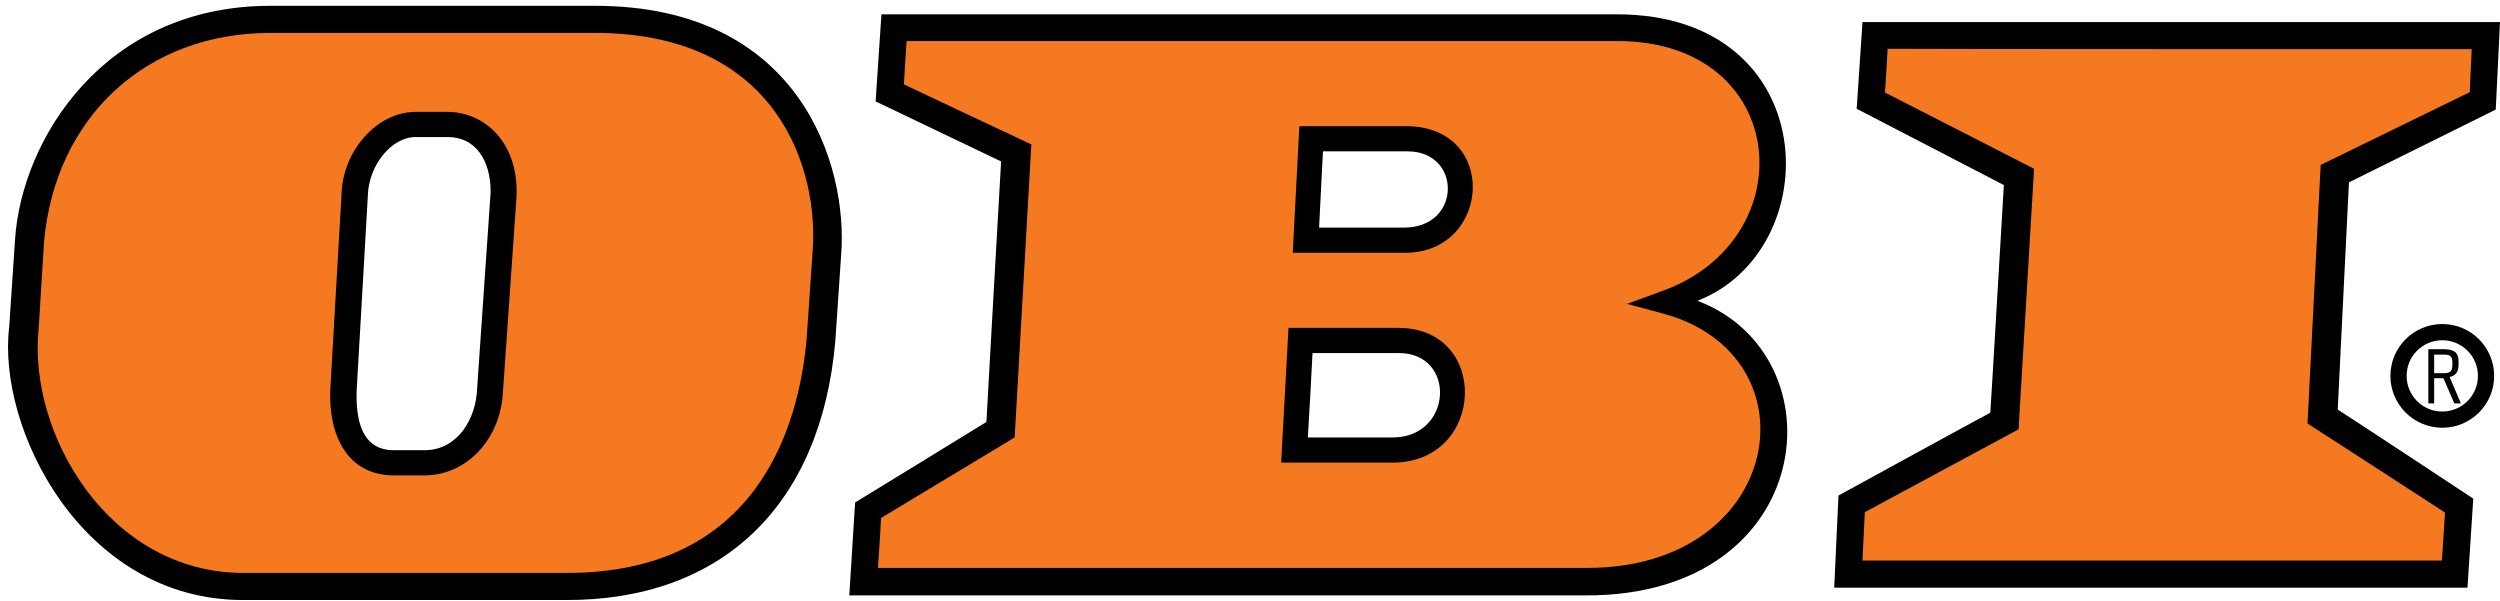
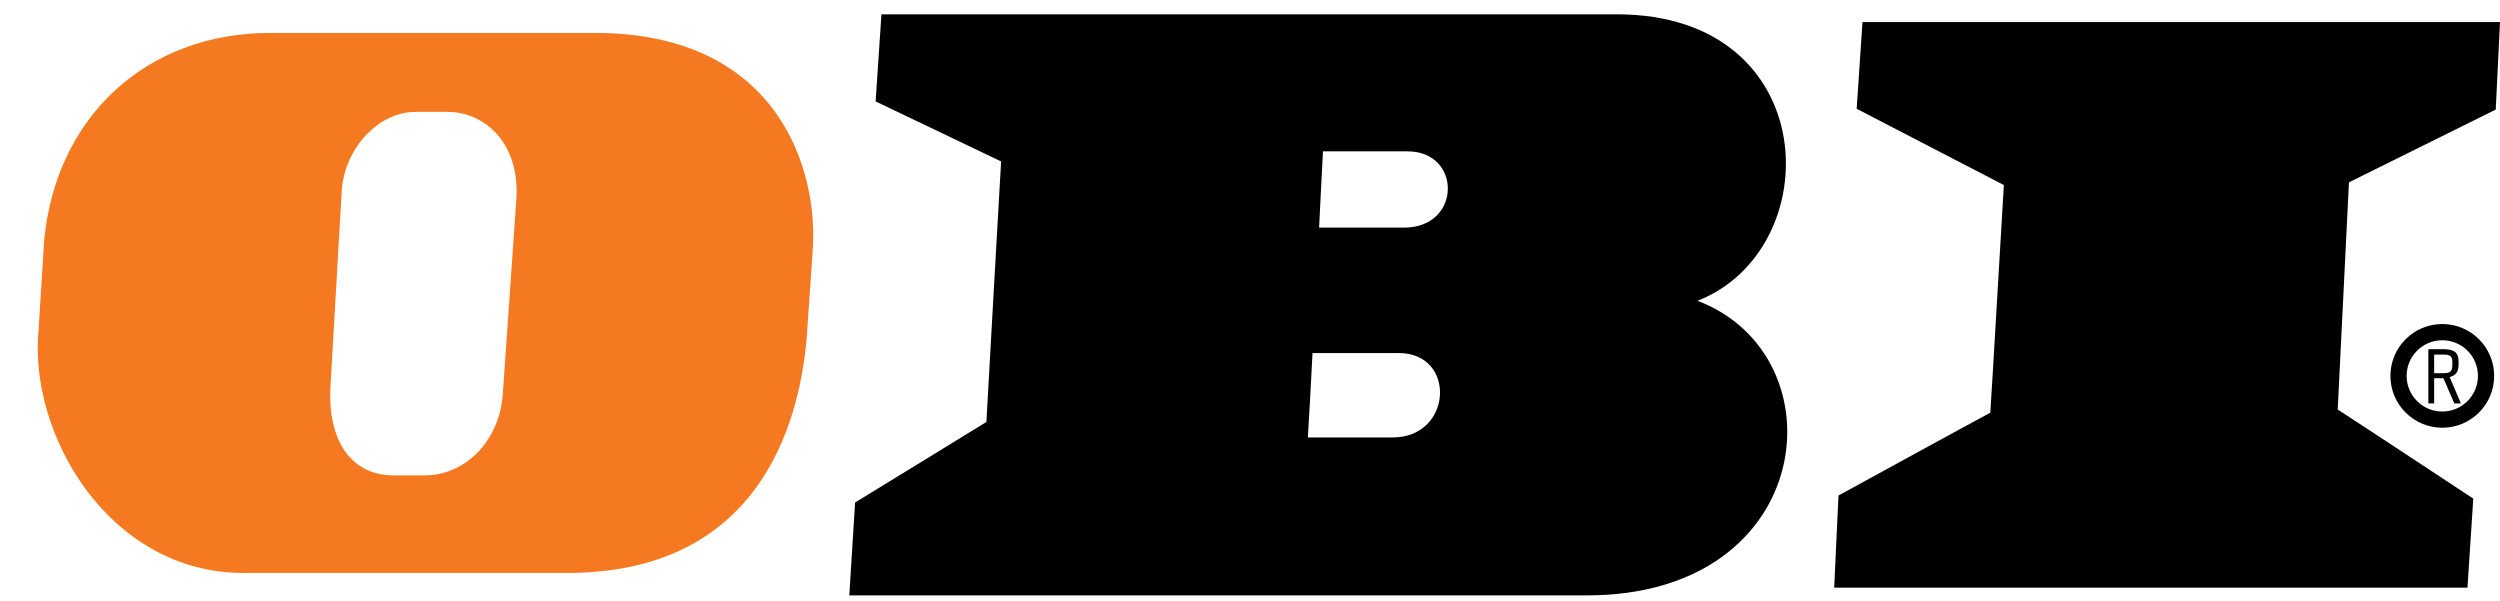
<svg xmlns="http://www.w3.org/2000/svg" width="233" height="56" viewBox="0 0 233 56" fill="none">
  <path fill-rule="evenodd" clip-rule="evenodd" d="M158.207 28.034C170.408 23.272 169.975 1.335 150.699 1.335H82.15L81.609 9.453C81.609 9.453 91.788 14.324 93.304 15.046C93.196 16.777 92.005 37.956 91.933 39.327C90.778 40.048 79.696 46.831 79.696 46.831L79.154 55.49H147.847C169.397 55.526 171.635 33.121 158.207 28.034ZM129.799 40.77C129.799 40.77 123.843 40.77 121.893 40.77C122.002 39.002 122.254 34.492 122.326 32.905C124.131 32.905 130.376 32.905 130.376 32.905C135.755 32.905 135.394 40.77 129.799 40.77ZM130.845 21.215C130.845 21.215 123.337 21.215 122.94 21.215C123.012 19.519 123.229 15.659 123.301 14.107C123.409 14.107 131.206 14.107 131.206 14.107C136.224 14.107 136.26 21.215 130.845 21.215Z" fill="black" />
-   <path fill-rule="evenodd" clip-rule="evenodd" d="M55.474 0.542H25.189C9.739 0.542 2.015 12.953 1.401 22.334C1.401 22.37 0.859 30.452 0.859 30.452C-0.296 39.868 7.61 55.923 22.662 55.923H52.659C67.206 55.996 76.519 47.192 77.855 31.75L78.396 23.741C79.046 15.407 74.57 0.542 55.474 0.542ZM44.465 36.26C44.356 39.002 42.696 41.889 39.664 41.961H36.632C34.141 41.925 33.13 39.904 33.239 36.405C33.239 36.441 34.285 18.221 34.285 18.221C34.358 15.407 36.487 12.773 38.725 12.773H41.758C44.212 12.773 45.728 14.793 45.728 17.896L44.465 36.26Z" fill="black" />
  <path d="M173.584 2.057L173.043 10.139C173.043 10.139 185.28 16.489 186.76 17.247C186.651 18.906 185.605 37.054 185.496 38.461C184.197 39.147 171.346 46.182 171.346 46.182L170.949 54.769H229.968L230.509 46.471C230.509 46.471 219.139 38.966 217.875 38.172C217.948 36.693 218.85 18.509 218.922 16.994C220.294 16.308 232.603 10.211 232.603 10.211L233 2.057H173.584V2.057Z" fill="black" />
-   <path d="M230.365 4.582C230.293 5.845 230.22 7.83 230.184 8.587C229.137 9.092 216.287 15.37 216.287 15.37L215.06 39.471C215.06 39.471 226.899 47.12 227.874 47.769C227.838 48.599 227.657 51.016 227.585 52.243C225.672 52.243 175.714 52.243 173.584 52.243C173.656 50.908 173.764 48.527 173.801 47.733C174.811 47.192 188.131 40.012 188.131 40.012L189.575 15.731C189.575 15.731 176.833 9.201 175.678 8.623C175.75 7.757 175.858 5.737 175.93 4.546C177.843 4.582 228.199 4.582 230.365 4.582Z" fill="#F47920" />
-   <path fill-rule="evenodd" clip-rule="evenodd" d="M154.994 29.225L151.637 28.323L154.886 27.132C168.278 22.37 166.87 3.825 150.735 3.825C150.735 3.825 86.482 3.825 84.496 3.825C84.424 4.98 84.28 6.964 84.244 7.866C85.435 8.443 96.12 13.458 96.12 13.458L94.567 40.77C94.567 40.77 83.016 47.733 82.114 48.275C82.078 49.032 81.933 51.558 81.825 52.929C84.063 52.929 147.847 52.929 147.847 52.929C166.292 53.001 169.469 33.121 154.994 29.225ZM129.798 43.115H119.402L120.088 30.56H130.34C138.895 30.56 138.462 43.115 129.798 43.115ZM130.953 23.561H120.485L121.099 11.763H131.062C139.725 11.763 138.967 23.561 130.953 23.561Z" fill="#F47920" />
  <path fill-rule="evenodd" clip-rule="evenodd" d="M55.438 3.067H25.189C13.638 3.067 5.155 10.897 4.108 22.514C4.108 22.514 3.603 30.596 3.603 30.632C2.592 40.373 10.1 53.398 22.698 53.398H52.695C70.599 53.47 74.462 39.724 75.183 31.534L75.725 23.596C76.375 16.02 72.657 3.067 55.438 3.067ZM48.147 18.221C48.147 18.221 46.883 36.441 46.883 36.404C46.703 40.842 43.599 44.234 39.664 44.306H36.596C32.444 44.234 30.604 40.698 30.784 36.296C30.784 36.296 31.831 18.076 31.831 18.112C31.939 14.036 35.152 10.428 38.725 10.428H41.721C45.042 10.428 48.291 13.133 48.147 18.185V18.221Z" fill="#F47920" />
  <path d="M228.74 37.595L227.73 35.25H226.863V37.595H226.322V32.544H227.621C228.452 32.544 229.137 32.652 229.137 33.662V34.023C229.137 34.636 228.885 34.997 228.307 35.142L229.354 37.595H228.74V37.595ZM228.56 33.735C228.56 32.977 228.054 33.049 227.441 33.049H226.863V34.781H227.441C228.054 34.781 228.56 34.853 228.56 34.023V33.735Z" fill="black" />
  <path d="M227.621 39.11C229.874 39.11 231.7 37.285 231.7 35.033C231.7 32.782 229.874 30.956 227.621 30.956C225.369 30.956 223.542 32.782 223.542 35.033C223.542 37.285 225.369 39.11 227.621 39.11Z" stroke="black" stroke-width="1.511" />
</svg>